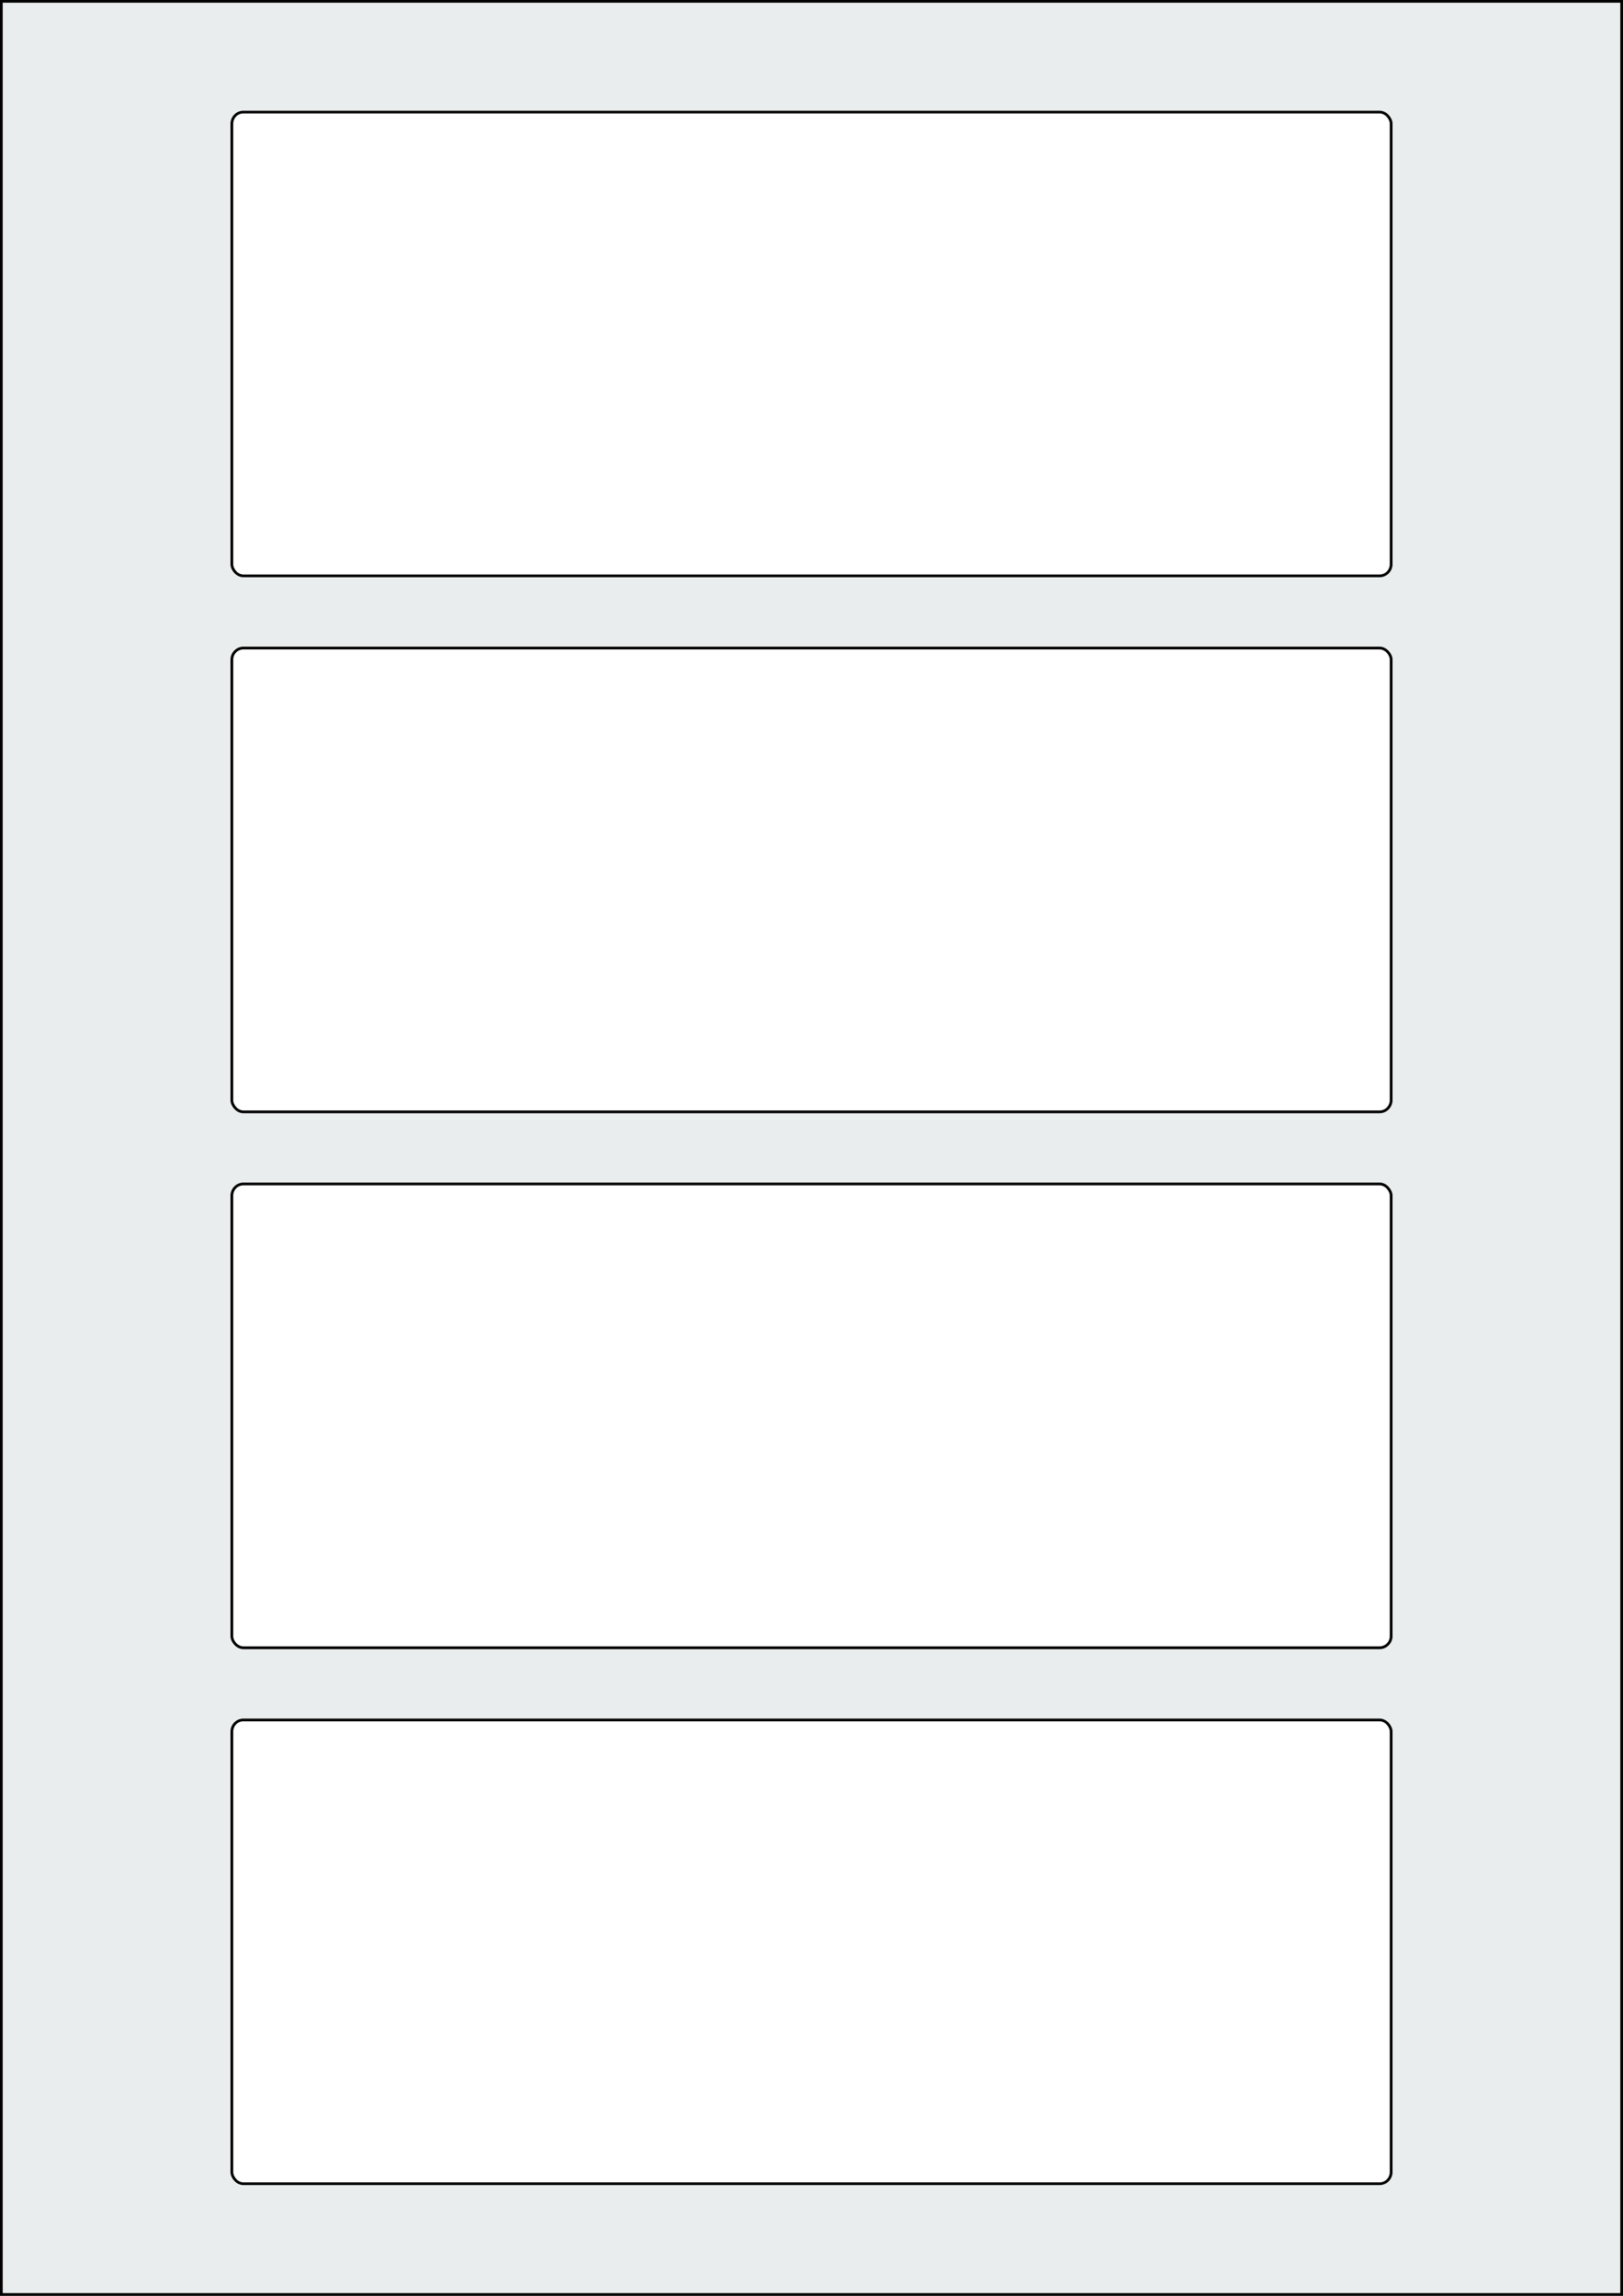
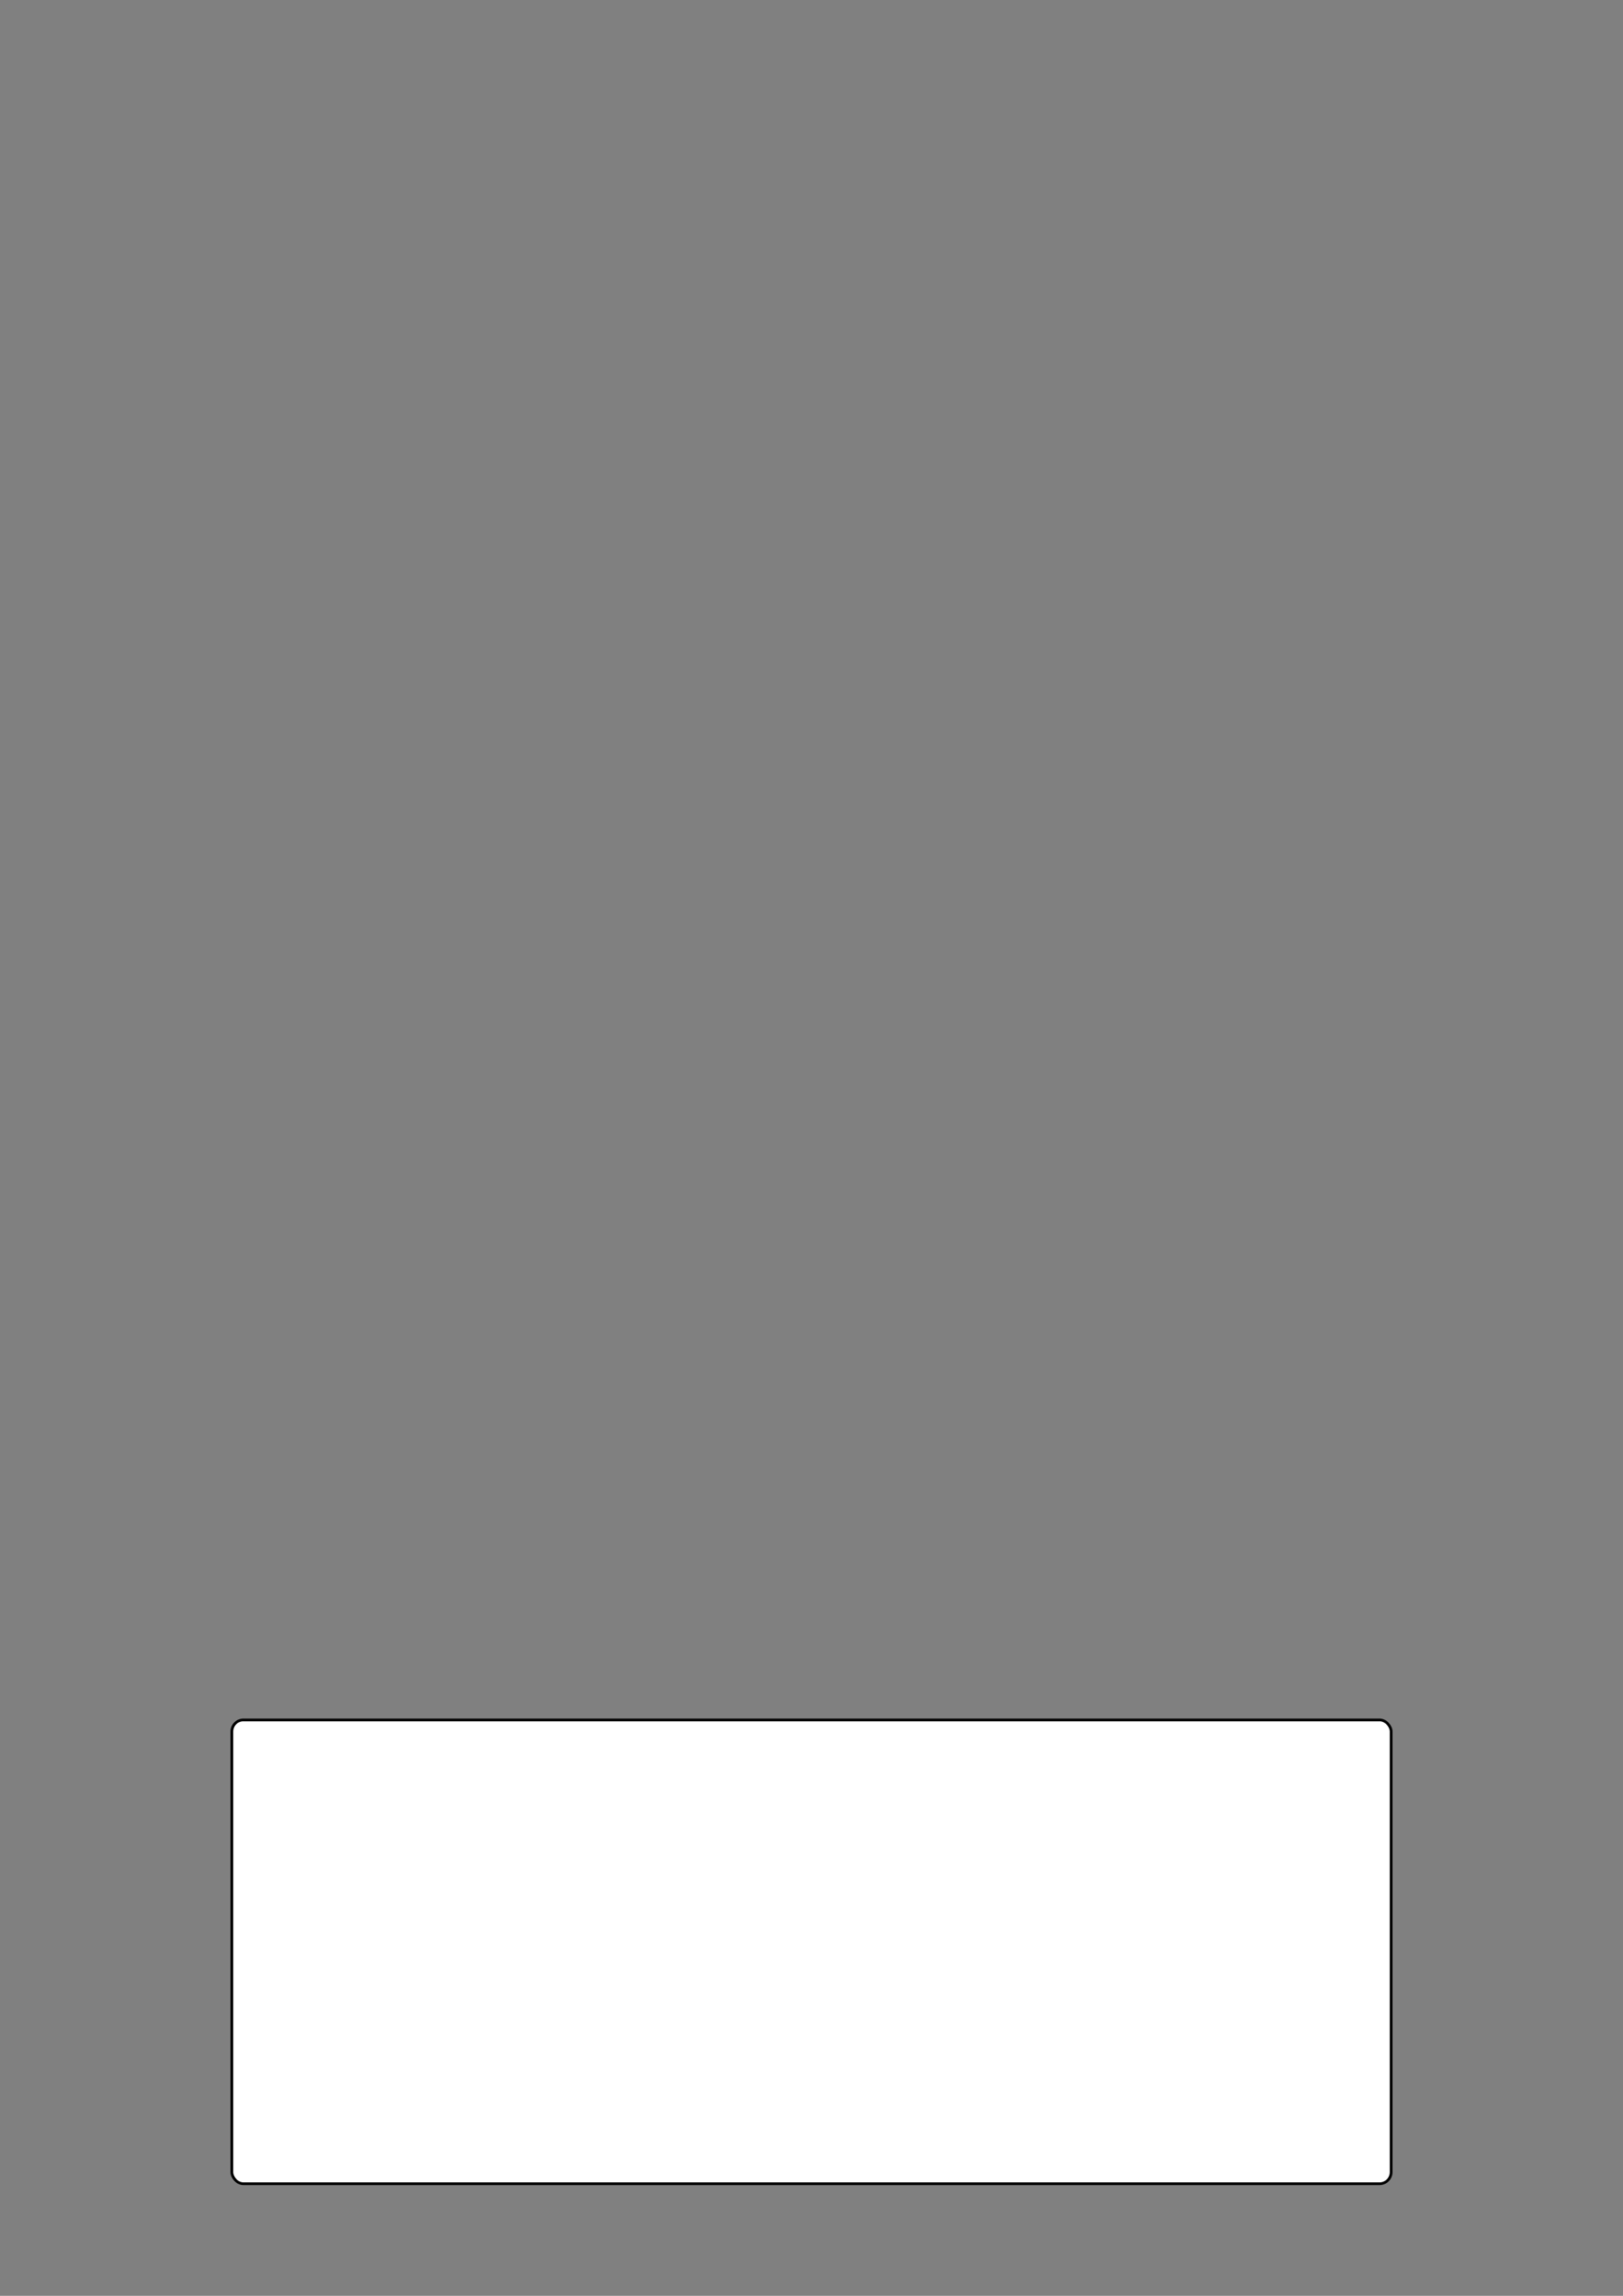
<svg xmlns="http://www.w3.org/2000/svg" width="595.276" height="841.89" viewBox="0 0 595.276 841.89">
  <rect x="0" y="0" width="595.276" height="841.89" fill="#808080" stroke="none" />
-   <rect x="0" y="0" width="595.276" height="841.89" stroke="black" stroke-width="2" fill="#eaeded " />
  <rect x="85.039" y="630.709" width="425.197" height="170.079" rx="4.252" ry="4.252" stroke="black" stroke-width="1" fill="white" />
-   <rect x="85.039" y="434.173" width="425.197" height="170.079" rx="4.252" ry="4.252" stroke="black" stroke-width="1" fill="white" />
-   <rect x="85.039" y="237.638" width="425.197" height="170.079" rx="4.252" ry="4.252" stroke="black" stroke-width="1" fill="white" />
-   <rect x="85.039" y="41.102" width="425.197" height="170.079" rx="4.252" ry="4.252" stroke="black" stroke-width="1" fill="white" />
</svg>